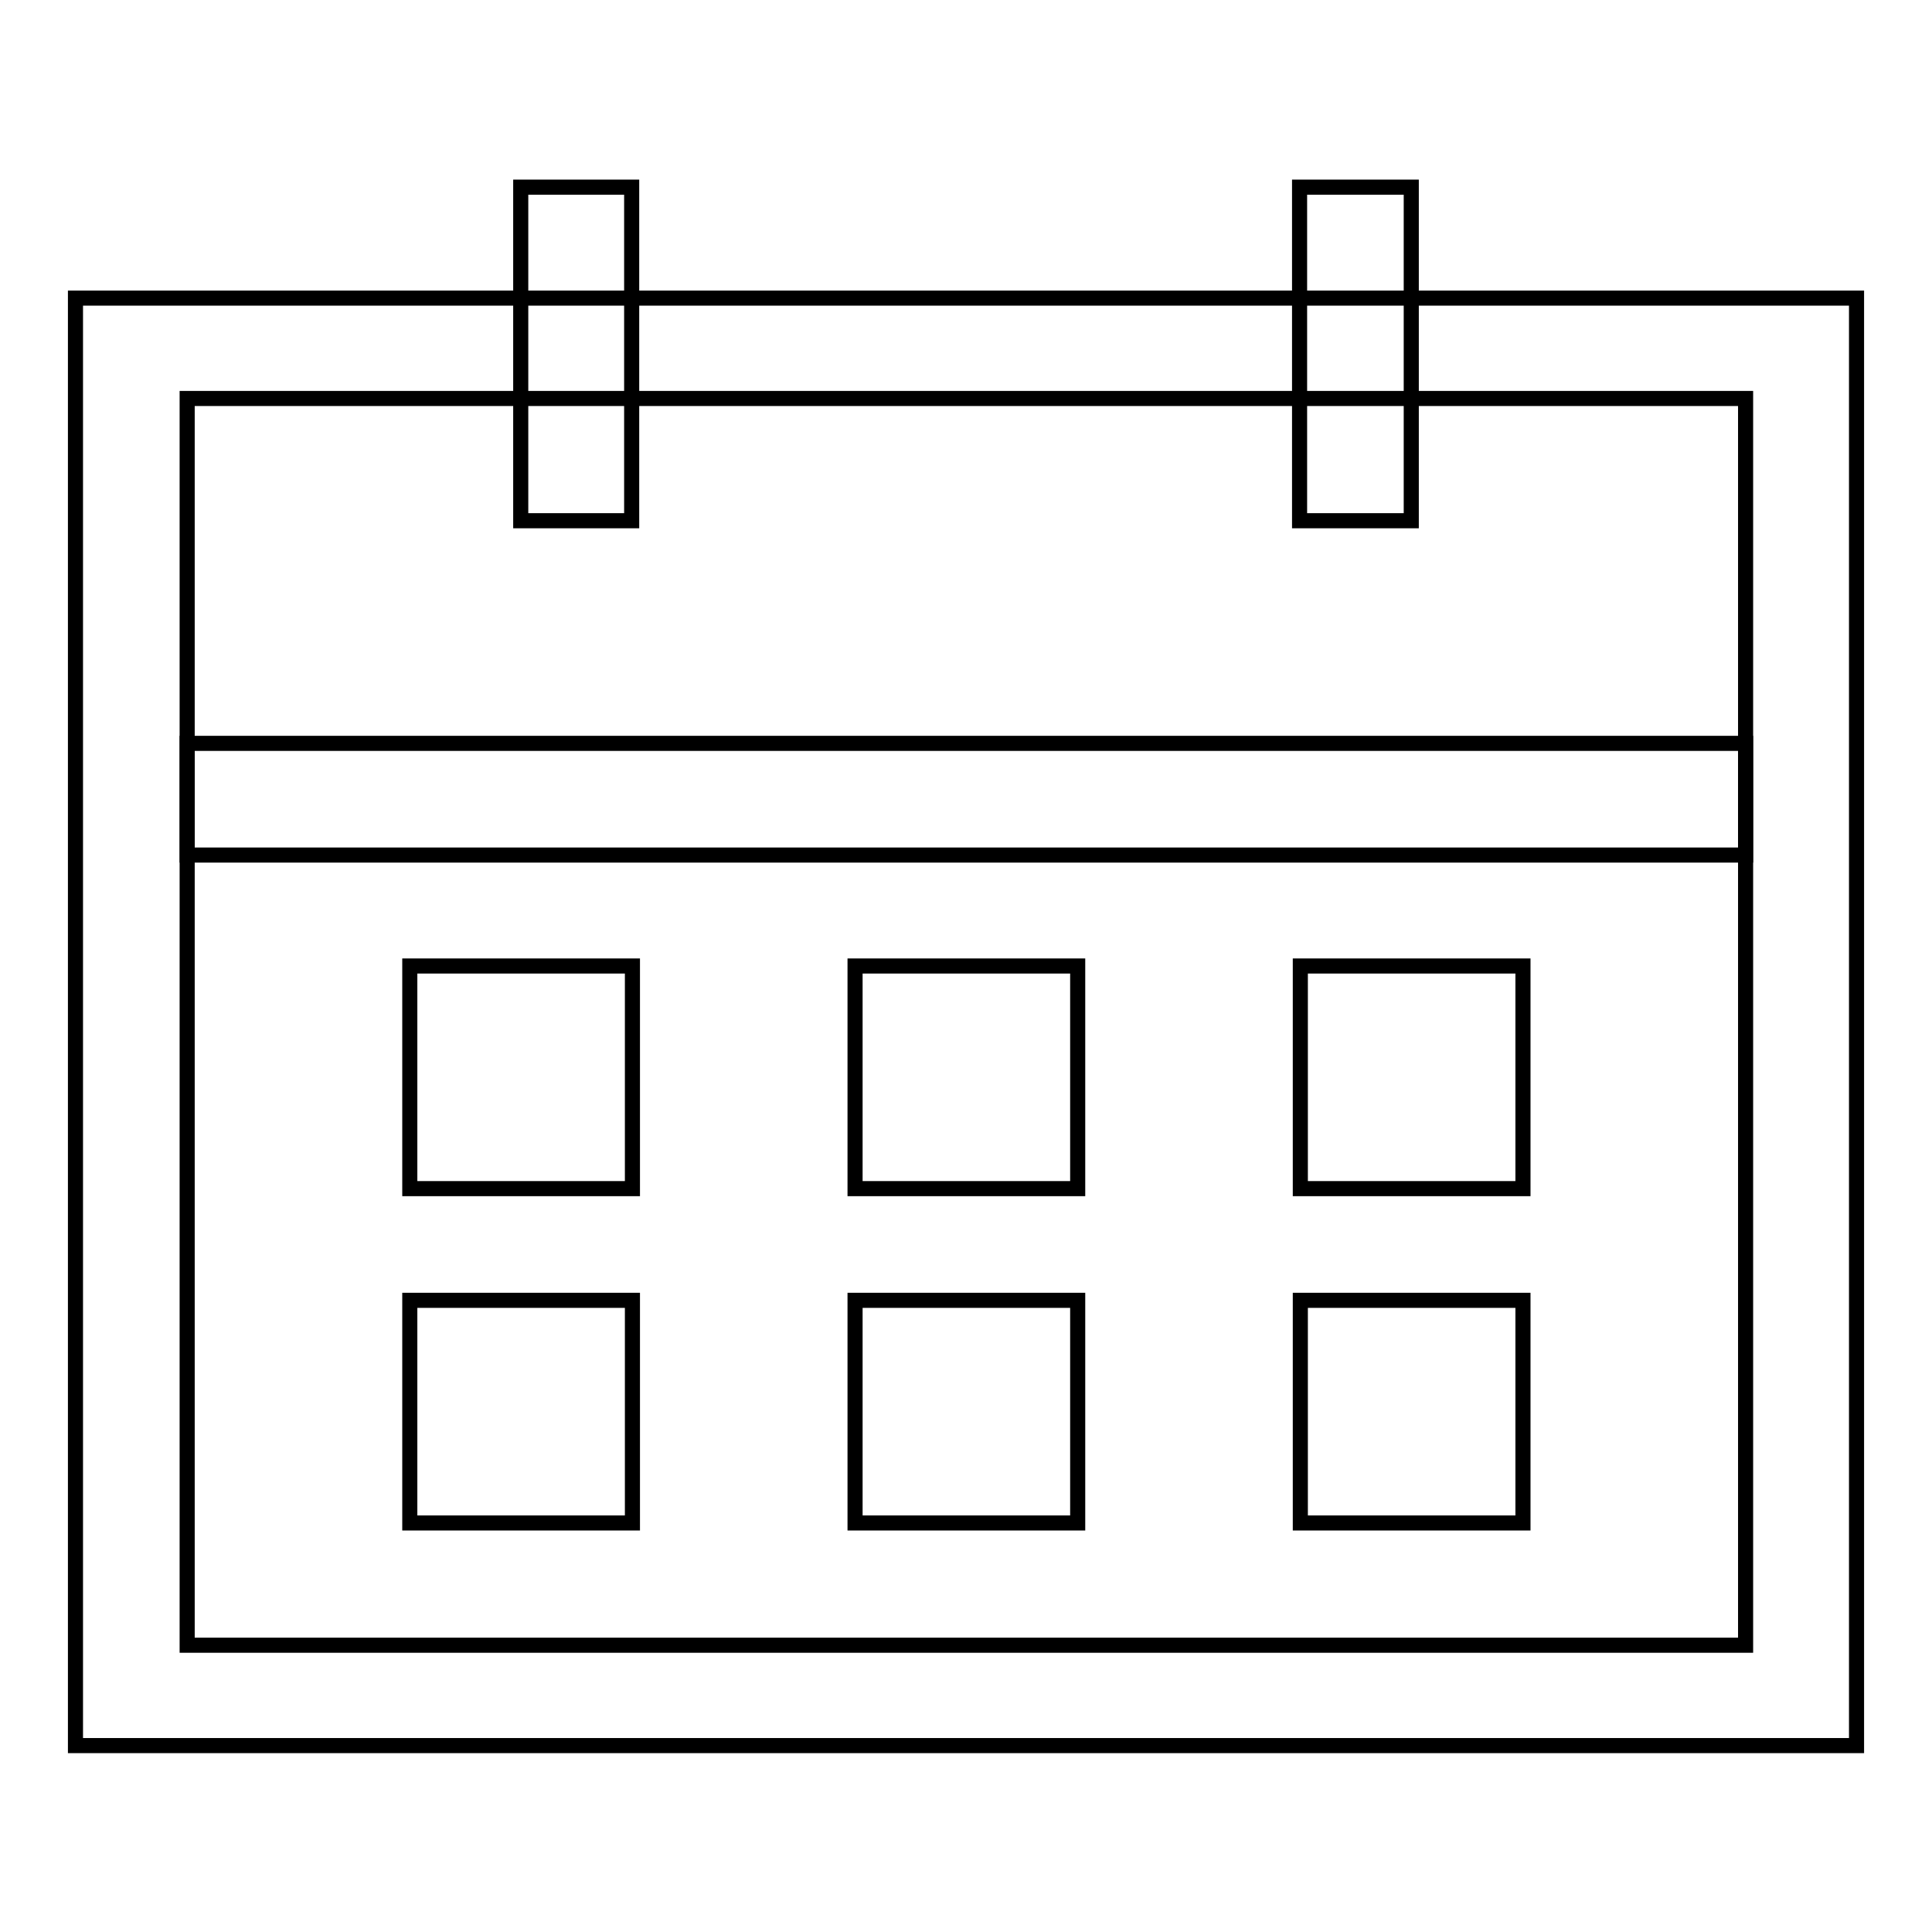
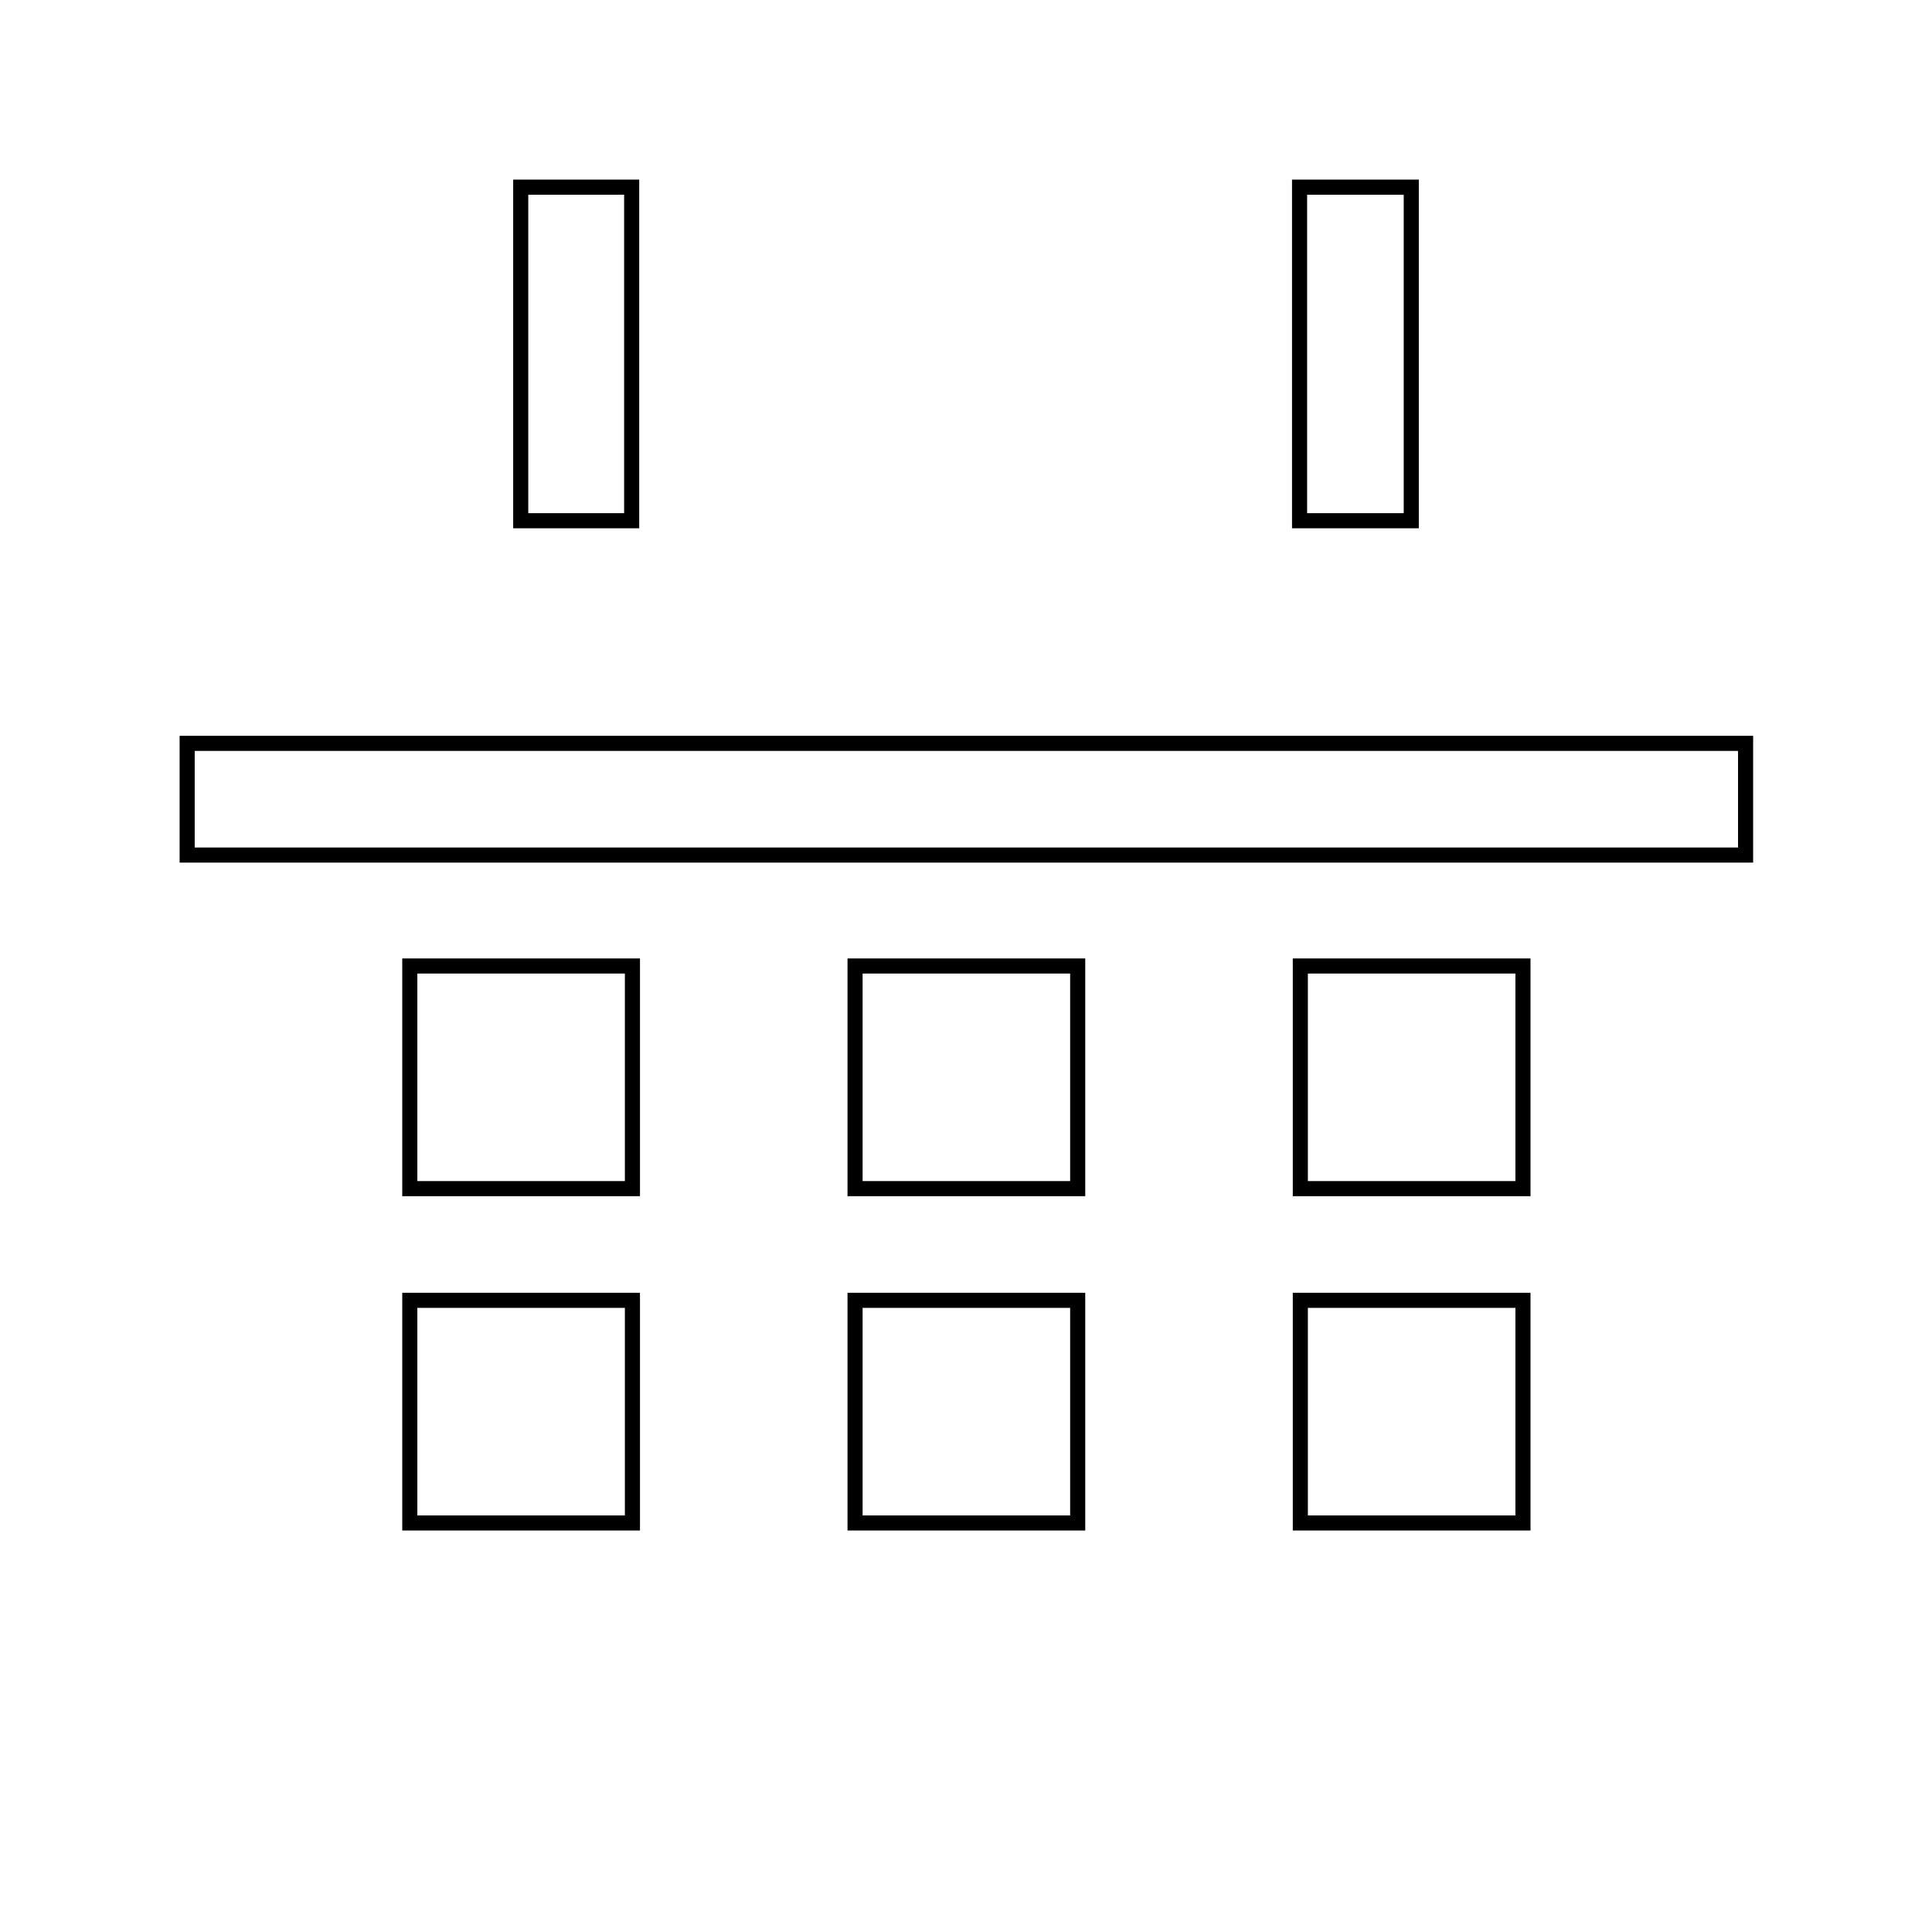
<svg xmlns="http://www.w3.org/2000/svg" version="1.1" x="0px" y="0px" viewBox="0 0 256 256" enable-background="new 0 0 256 256" xml:space="preserve">
  <g>
-     <path stroke-width="2" fill-opacity="0" stroke="#000000" d="M10,39.5v191.8h236V39.5H10z M231.3,218H24.8V52.8h206.5V218z" />
    <path stroke-width="2" fill-opacity="0" stroke="#000000" d="M172.3,172.3h29.5v29.5h-29.5V172.3z M172.3,128h29.5v29.5h-29.5V128z M113.3,172.3h29.5v29.5h-29.5V172.3z  M113.3,128h29.5v29.5h-29.5V128z M54.3,172.3h29.5v29.5H54.3V172.3z M54.3,128h29.5v29.5H54.3V128z M24.8,98.5h206.5v14.8H24.8 V98.5z M172.3,24.8H187V69h-14.8V24.8z M69,24.8h14.7V69H69V24.8z" />
  </g>
</svg>